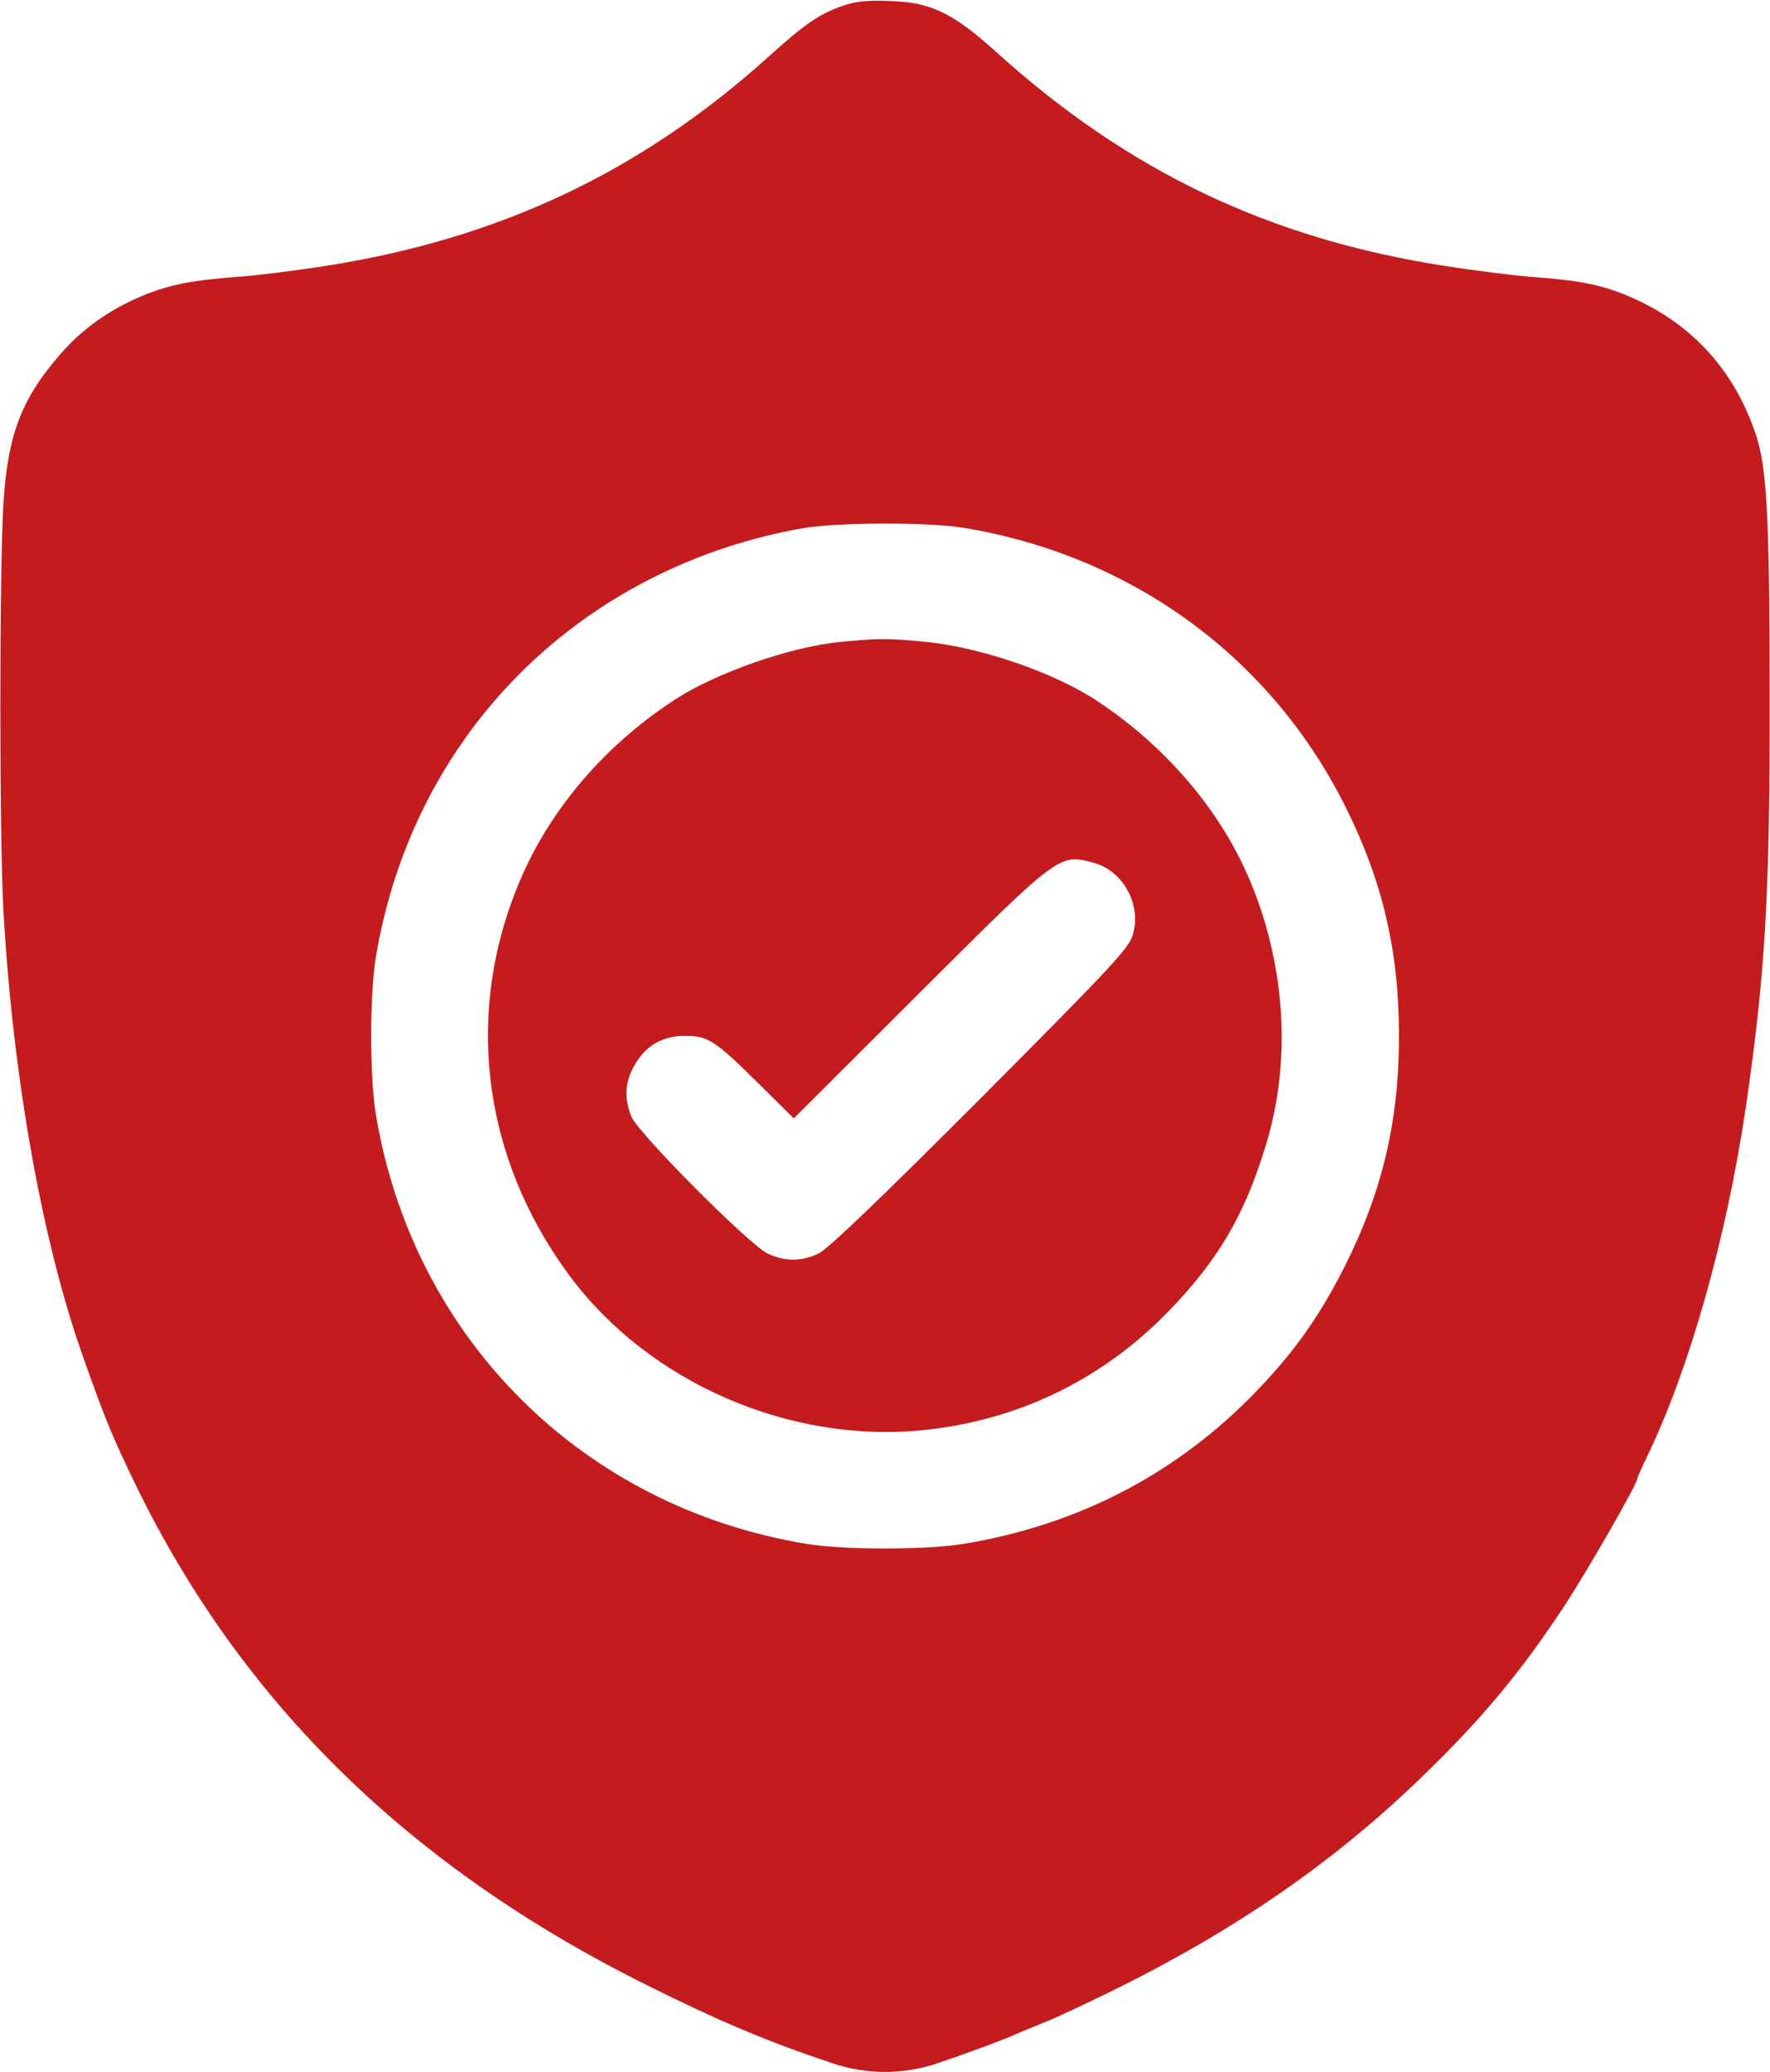
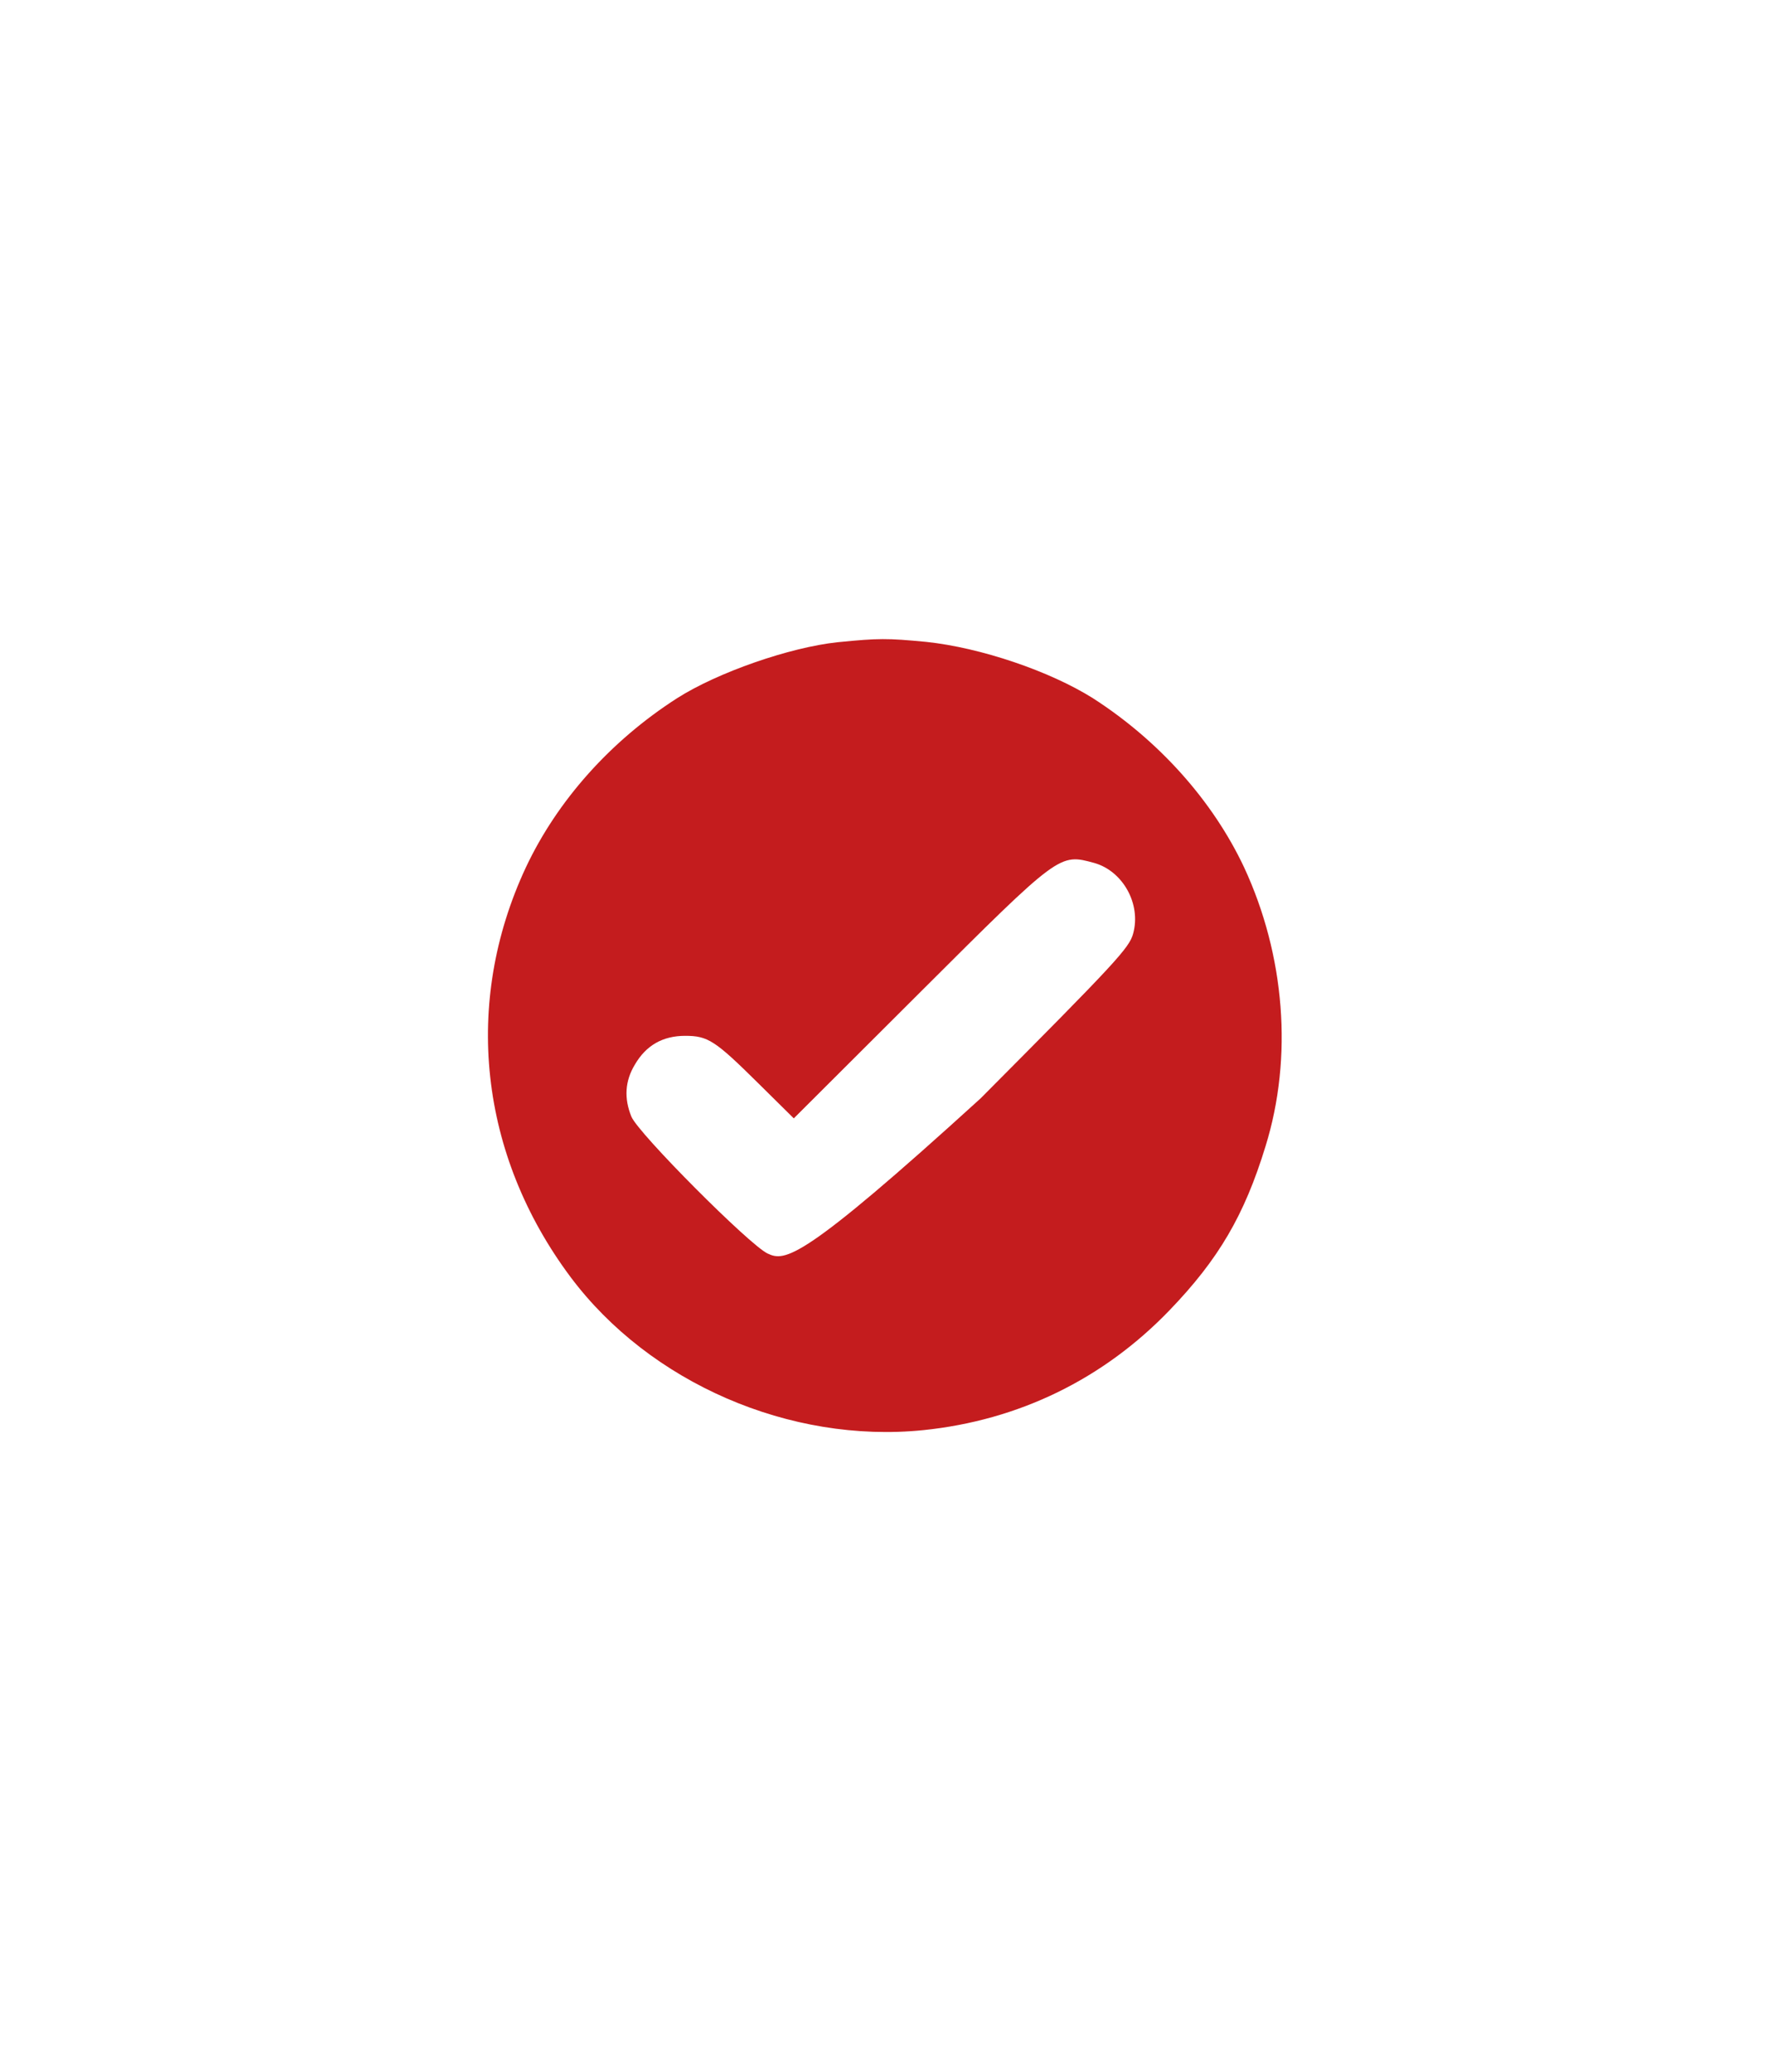
<svg xmlns="http://www.w3.org/2000/svg" width="47" height="55" viewBox="0 0 47 55" fill="none">
  <g clip-path="url(#clip0)">
-     <path d="M22.352 0.162C21.747 0.379 21.367 0.64 20.427 1.488C17.01 4.571 13.241 6.348 8.587 7.069C7.764 7.195 6.752 7.321 6.327 7.348C5.107 7.439 4.519 7.556 3.823 7.835C2.928 8.205 2.196 8.719 1.609 9.395C0.569 10.585 0.199 11.55 0.09 13.389C-0.018 15.13 -0.018 22.243 0.09 24.164C0.343 28.636 1.13 33.009 2.214 36.047C2.811 37.734 2.992 38.157 3.606 39.429C6.426 45.217 10.882 49.572 17.173 52.701C19.125 53.675 20.418 54.215 22.126 54.784C23.021 55.081 23.979 55.081 24.874 54.784C25.678 54.513 26.709 54.134 27.07 53.963C27.224 53.9 27.549 53.765 27.793 53.666C28.046 53.566 28.733 53.242 29.33 52.953C32.837 51.249 35.584 49.338 38.052 46.885C39.444 45.515 40.447 44.297 41.532 42.648C42.146 41.71 43.475 39.402 43.475 39.257C43.475 39.239 43.574 39.005 43.701 38.743C44.849 36.39 45.843 32.883 46.358 29.393C46.873 25.868 47 23.758 46.991 18.529C46.991 13.678 46.919 12.361 46.602 11.469C46.006 9.747 44.84 8.52 43.177 7.835C42.472 7.547 41.884 7.439 40.628 7.348C40.185 7.312 39.164 7.186 38.368 7.06C33.714 6.339 29.971 4.553 26.483 1.407C25.308 0.343 24.729 0.063 23.645 0.027C23.021 1.17802e-05 22.714 0.036 22.352 0.162ZM25.579 14.011C30.026 14.742 33.714 17.42 35.702 21.369C36.705 23.361 37.148 25.228 37.148 27.5C37.148 29.772 36.705 31.639 35.702 33.631C34.997 35.029 34.274 36.02 33.162 37.139C31.083 39.212 28.534 40.502 25.579 40.989C24.594 41.151 22.406 41.151 21.421 40.989C15.456 40.006 10.964 35.525 9.978 29.574C9.816 28.591 9.816 26.409 9.978 25.426C10.711 20.99 13.395 17.311 17.354 15.328C18.61 14.697 19.948 14.264 21.331 14.021C22.262 13.867 24.63 13.858 25.579 14.011Z" fill="#C41C1E" />
-     <path d="M22.244 17.05C20.969 17.185 19.053 17.852 17.977 18.538C16.206 19.674 14.796 21.261 13.964 23.028C12.283 26.625 12.726 30.656 15.149 33.902C17.254 36.715 20.978 38.329 24.521 37.968C27.052 37.707 29.294 36.616 31.056 34.785C32.358 33.433 33.045 32.261 33.605 30.43C34.337 28.068 34.12 25.363 33.036 23.028C32.204 21.261 30.776 19.665 29.023 18.538C27.875 17.816 26.04 17.194 24.594 17.041C23.554 16.942 23.328 16.942 22.244 17.05ZM29.059 22.911C29.818 23.127 30.306 24.002 30.089 24.786C29.99 25.165 29.619 25.561 26.04 29.159C23.392 31.81 21.982 33.162 21.738 33.279C21.276 33.496 20.843 33.496 20.382 33.279C19.903 33.054 16.956 30.097 16.766 29.646C16.567 29.159 16.595 28.699 16.857 28.266C17.155 27.753 17.598 27.5 18.194 27.5C18.8 27.5 18.99 27.626 20.138 28.762L21.078 29.691L24.44 26.337C28.155 22.631 28.128 22.658 29.059 22.911Z" fill="#C41C1E" />
+     <path d="M22.244 17.05C20.969 17.185 19.053 17.852 17.977 18.538C16.206 19.674 14.796 21.261 13.964 23.028C12.283 26.625 12.726 30.656 15.149 33.902C17.254 36.715 20.978 38.329 24.521 37.968C27.052 37.707 29.294 36.616 31.056 34.785C32.358 33.433 33.045 32.261 33.605 30.43C34.337 28.068 34.12 25.363 33.036 23.028C32.204 21.261 30.776 19.665 29.023 18.538C27.875 17.816 26.04 17.194 24.594 17.041C23.554 16.942 23.328 16.942 22.244 17.05ZM29.059 22.911C29.818 23.127 30.306 24.002 30.089 24.786C29.99 25.165 29.619 25.561 26.04 29.159C21.276 33.496 20.843 33.496 20.382 33.279C19.903 33.054 16.956 30.097 16.766 29.646C16.567 29.159 16.595 28.699 16.857 28.266C17.155 27.753 17.598 27.5 18.194 27.5C18.8 27.5 18.99 27.626 20.138 28.762L21.078 29.691L24.44 26.337C28.155 22.631 28.128 22.658 29.059 22.911Z" fill="#C41C1E" />
  </g>
  <defs>
    <clipPath id="clip0">
      <rect width="47" height="55" fill="white" />
    </clipPath>
  </defs>
</svg>